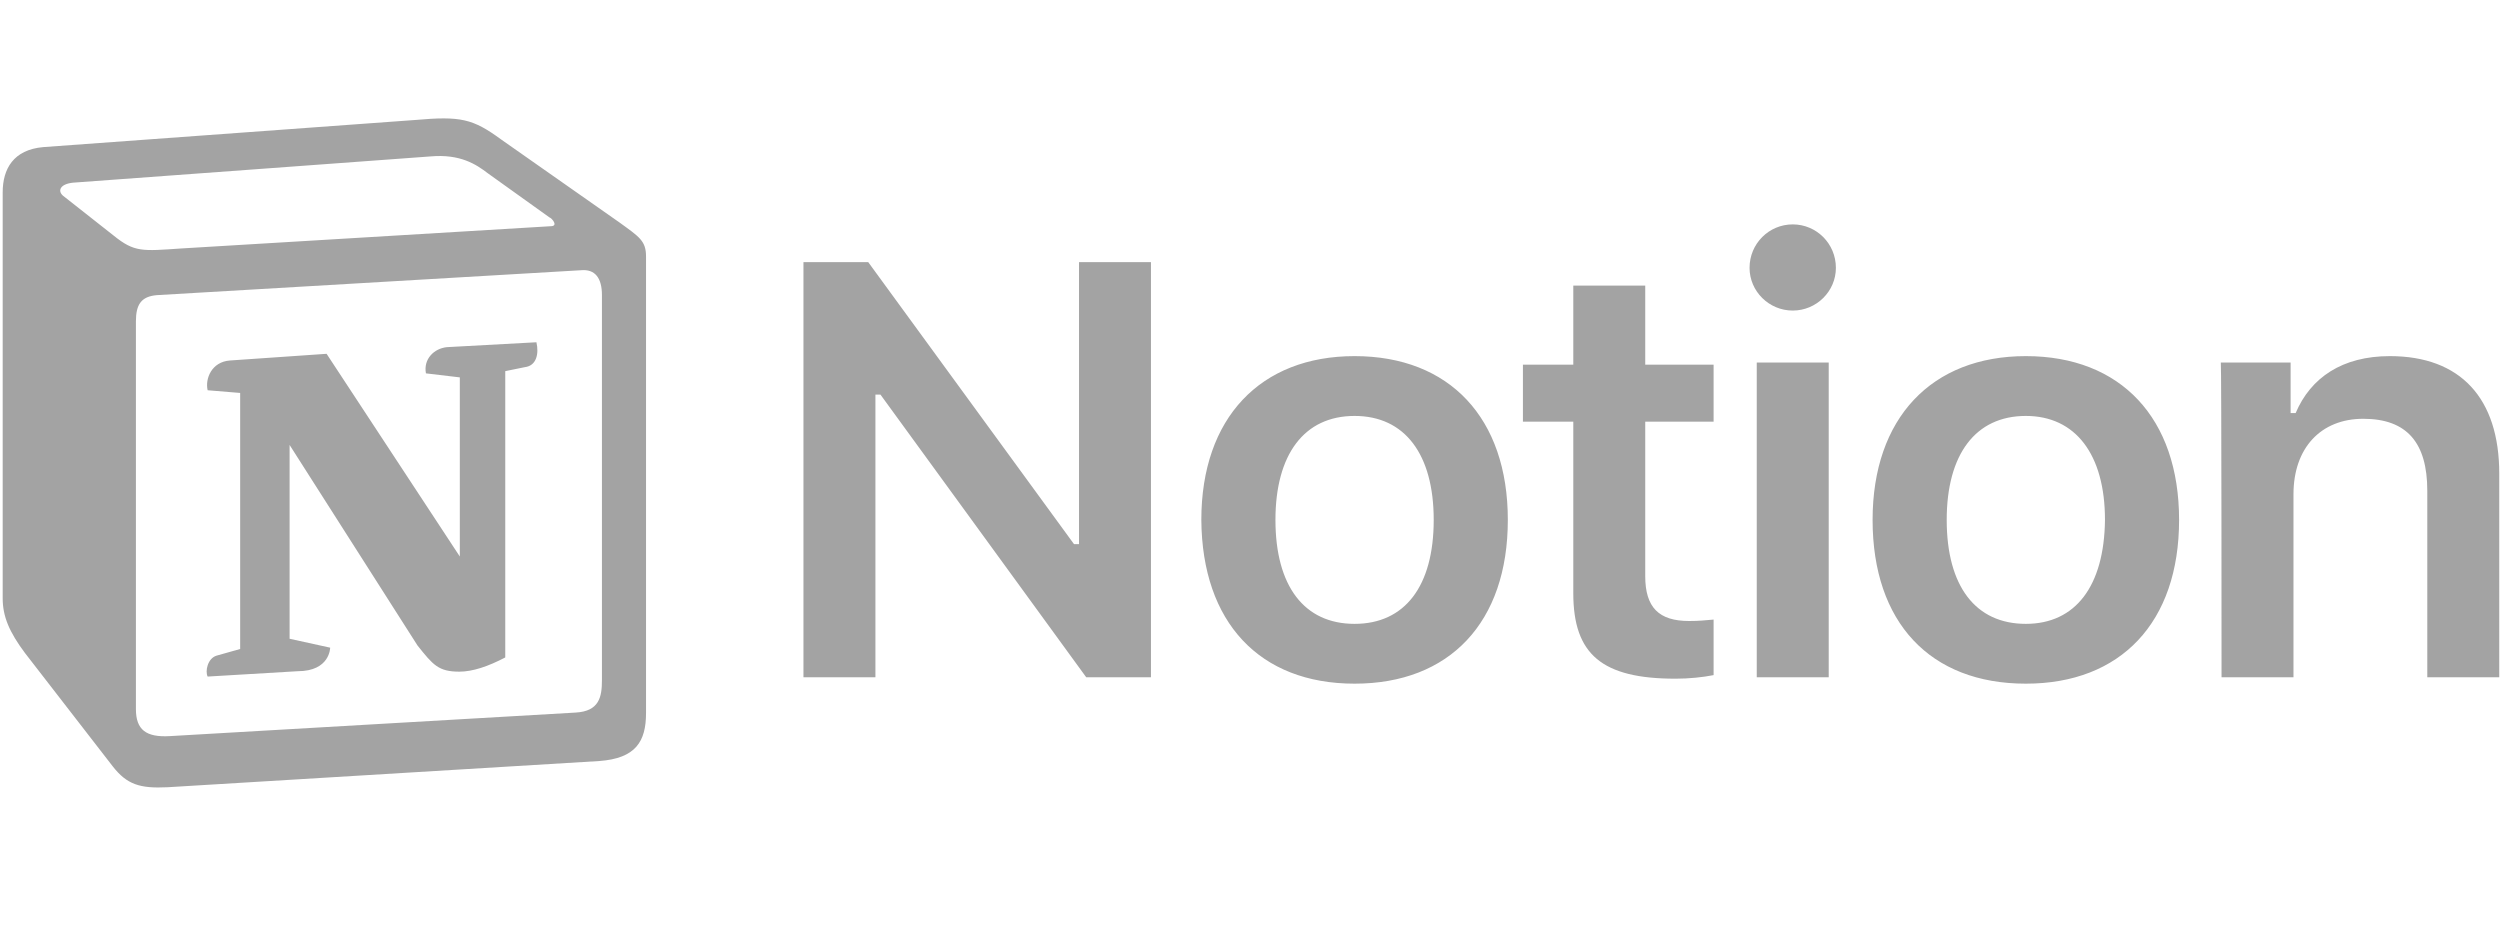
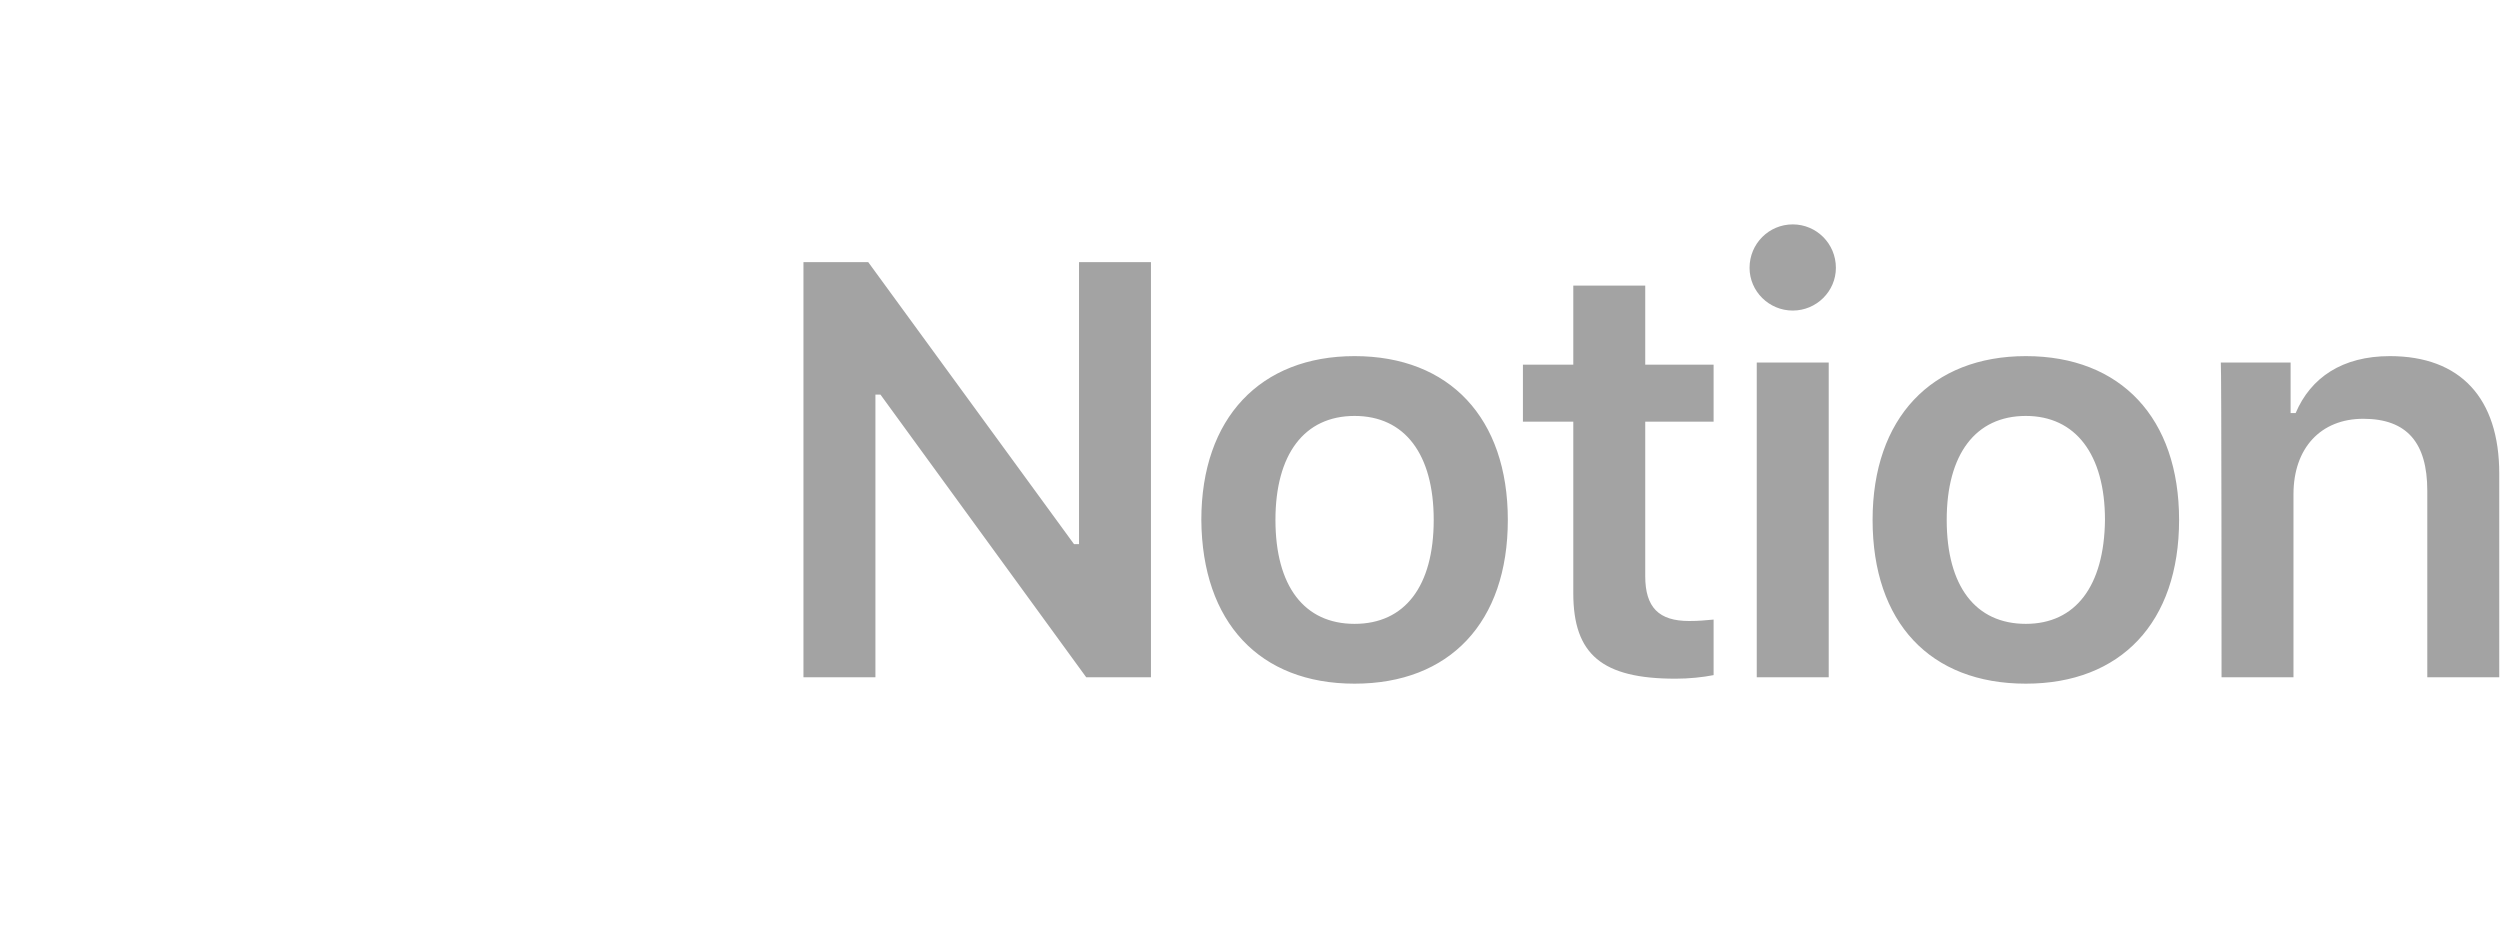
<svg xmlns="http://www.w3.org/2000/svg" width="107" height="40" viewBox="0 0 107 40" fill="none">
  <path d="M37.468 28.987V16.888H37.683L46.49 28.987H49.261V11.219H46.182V23.288H45.967L37.16 11.219H34.388V28.987H37.468ZM57.976 29.261C62.041 29.261 64.535 26.64 64.535 22.252C64.535 17.893 62.041 15.242 57.976 15.242C53.942 15.242 51.417 17.893 51.417 22.252C51.448 26.64 53.911 29.261 57.976 29.261ZM57.976 26.701C55.82 26.701 54.589 25.086 54.589 22.252C54.589 19.448 55.82 17.802 57.976 17.802C60.131 17.802 61.363 19.448 61.363 22.252C61.363 25.086 60.131 26.701 57.976 26.701ZM67.337 12.225V15.608H65.181V18.046H67.337V25.39C67.337 28.011 68.569 29.048 71.71 29.048C72.295 29.048 72.88 28.987 73.342 28.895V26.518C72.972 26.549 72.726 26.579 72.295 26.579C71.001 26.579 70.416 26 70.416 24.659V18.046H73.342V15.608H70.416V12.225H67.337ZM75.189 28.987H78.269V15.516H75.189V28.987ZM76.729 13.292C77.745 13.292 78.576 12.469 78.576 11.463C78.576 10.427 77.745 9.604 76.729 9.604C75.713 9.604 74.881 10.427 74.881 11.463C74.881 12.469 75.713 13.292 76.729 13.292ZM86.706 29.261C90.77 29.261 93.265 26.64 93.265 22.252C93.265 17.893 90.77 15.242 86.706 15.242C82.672 15.242 80.147 17.893 80.147 22.252C80.147 26.64 82.61 29.261 86.706 29.261ZM86.706 26.701C84.55 26.701 83.319 25.086 83.319 22.252C83.319 19.448 84.55 17.802 86.706 17.802C88.831 17.802 90.093 19.448 90.093 22.252C90.062 25.086 88.831 26.701 86.706 26.701ZM95.082 28.987H98.161V21.154C98.161 19.173 99.331 17.924 101.148 17.924C103.026 17.924 103.888 18.96 103.888 21.002V28.987H106.968V20.271C106.968 17.04 105.305 15.242 102.287 15.242C100.255 15.242 98.9 16.156 98.253 17.68H98.038V15.516H95.051C95.082 15.516 95.082 28.987 95.082 28.987Z" fill="#A3A3A3" />
-   <path fill-rule="evenodd" clip-rule="evenodd" d="M4.863 10.082C5.759 10.805 6.084 10.748 7.762 10.634L23.57 9.682C23.913 9.682 23.627 9.34 23.512 9.302L20.881 7.418C20.385 7.038 19.699 6.581 18.421 6.695L3.128 7.818C2.575 7.875 2.46 8.16 2.689 8.37L4.863 10.082ZM5.817 13.754V30.346C5.817 31.24 6.255 31.563 7.266 31.506L24.637 30.498C25.648 30.441 25.763 29.832 25.763 29.109V12.632C25.763 11.909 25.477 11.509 24.866 11.566L6.713 12.632C6.045 12.689 5.817 13.031 5.817 13.754ZM22.959 14.649C23.074 15.143 22.959 15.657 22.464 15.714L21.625 15.885V28.139C20.9 28.519 20.233 28.747 19.661 28.747C18.764 28.747 18.535 28.462 17.868 27.625L12.395 19.044V27.339L14.131 27.72C14.131 27.72 14.131 28.728 12.739 28.728L8.887 28.957C8.772 28.728 8.887 28.177 9.268 28.062L10.279 27.777V16.818L8.887 16.703C8.772 16.209 9.058 15.486 9.84 15.429L13.978 15.143L19.68 23.819V16.152L18.23 15.98C18.116 15.371 18.574 14.915 19.127 14.858L22.959 14.649ZM1.85 6.296L17.773 5.135C19.718 4.964 20.233 5.078 21.453 5.972L26.525 9.53C27.364 10.139 27.65 10.31 27.65 10.976V30.517C27.65 31.735 27.212 32.458 25.648 32.572L7.17 33.694C5.988 33.752 5.435 33.58 4.825 32.8L1.068 27.948C0.401 27.054 0.115 26.388 0.115 25.608V8.236C0.115 7.228 0.573 6.41 1.85 6.296Z" fill="#A3A3A3" />
</svg>